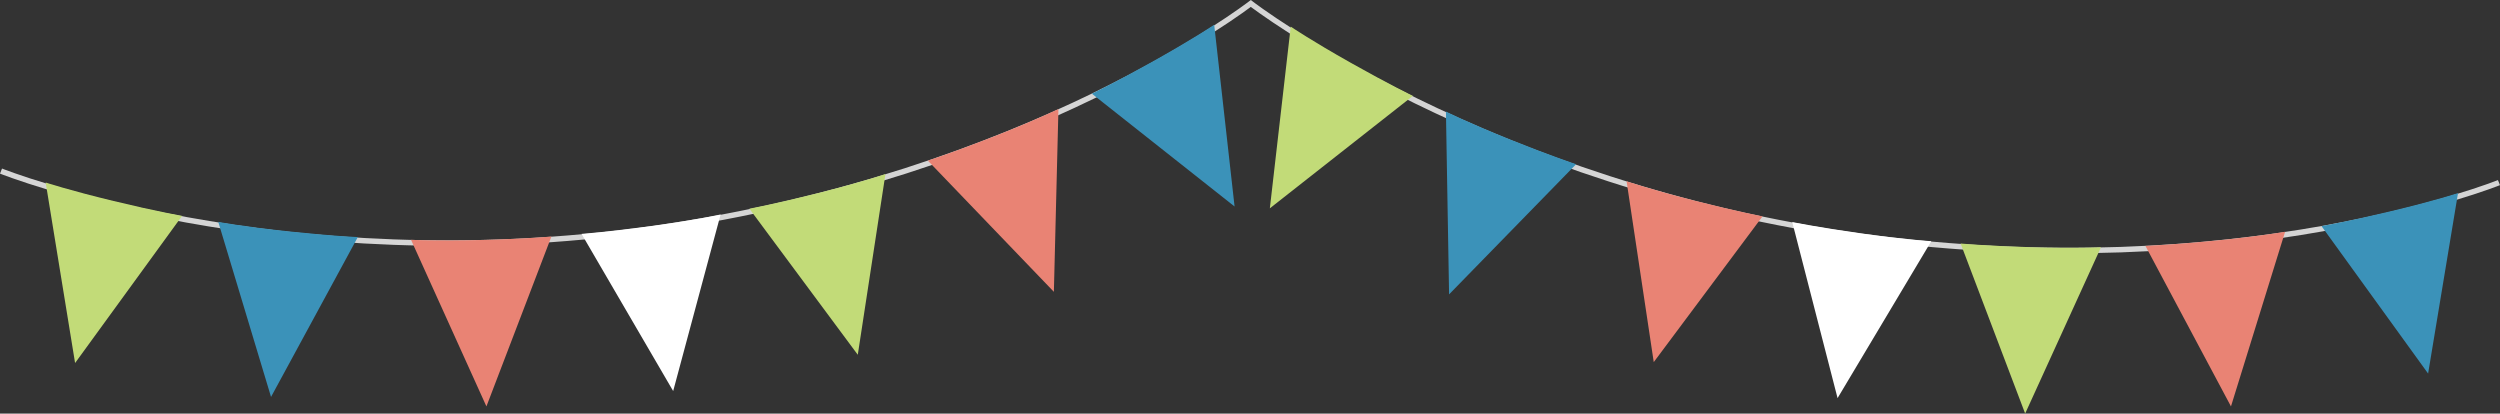
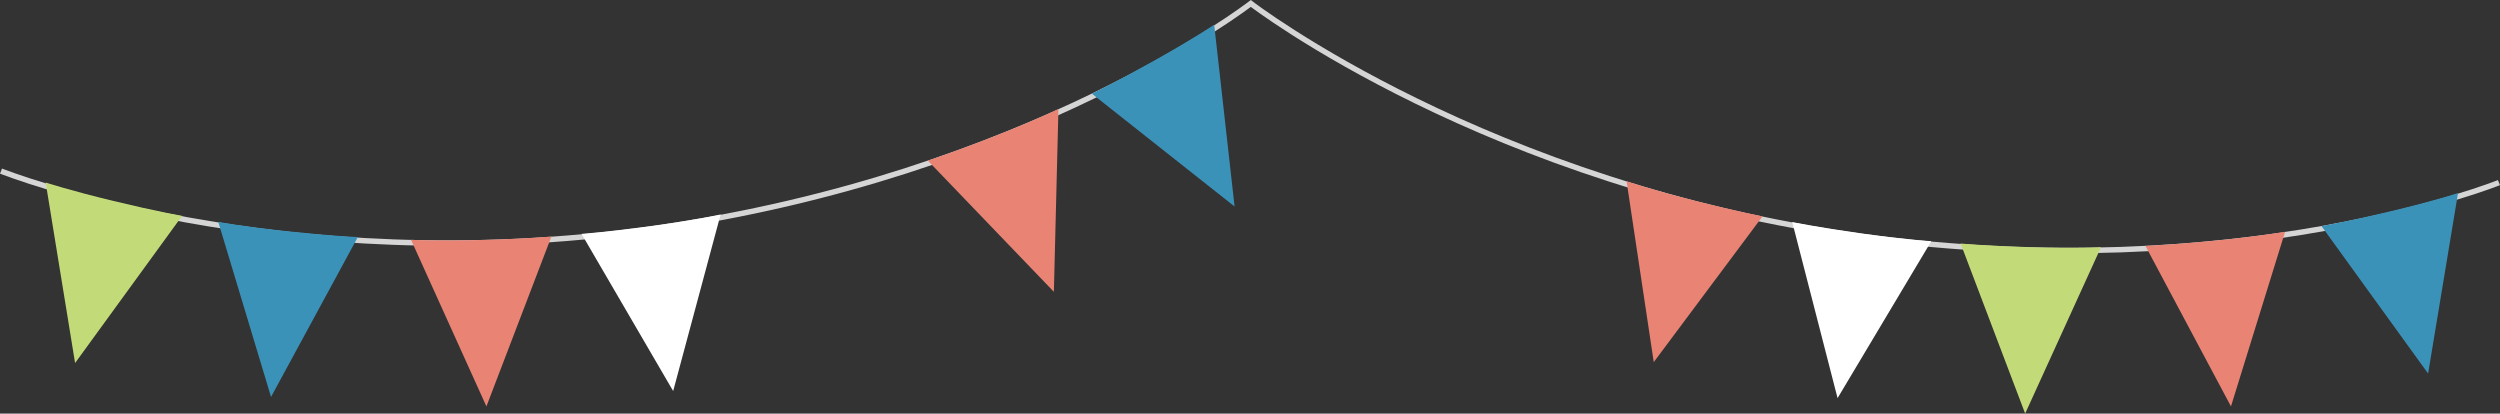
<svg xmlns="http://www.w3.org/2000/svg" id="b" viewBox="0 0 548.45 90.73">
  <rect x="0" y="0" width="548.45" height="90.73" fill="#333333" stroke="none" />
  <g id="c">
    <path d="M.22,37.53s60.85,24.33,143.23,12.61" fill="none" stroke="#d5d5d5" stroke-miterlimit="10" stroke-width="1.2" />
    <path d="M143.46,50.14C225.84,38.42,274.4.76,274.4.76c0,0,51.93,39.99,134.38,51.15" fill="none" stroke="#d5d5d5" stroke-miterlimit="10" stroke-width="1.2" />
    <path d="M147.68,85.79l-20.1-34.48s5.82-.43,15.31-1.73c10.07-1.38,15.2-2.53,15.2-2.53l-10.41,38.74Z" fill="#fff" stroke-width="0" />
-     <path d="M188.18,77.83l-23.78-32.05s5.74-1.07,15.02-3.41c9.86-2.49,14.83-4.19,14.83-4.19l-6.07,39.65Z" fill="#c2db78" stroke-width="0" />
    <path d="M231.2,64.02l-27.65-28.78s5.55-1.79,14.47-5.29c9.46-3.71,14.18-6.04,14.18-6.04l-1,40.1Z" fill="#e98374" stroke-width="0" />
    <path d="M270.84,45.3l-31.31-24.75s5.26-2.53,13.62-7.21c8.87-4.97,13.22-7.91,13.22-7.91l4.47,39.87Z" fill="#3b92b9" stroke-width="0" />
    <path d="M106.71,89.16l14.26-37.27s-5.81.52-15.39.76c-10.16.26-15.41-.04-15.41-.04l16.54,36.55Z" fill="#e98374" stroke-width="0" />
    <path d="M59.46,87.08l19.04-35.07s-5.83-.25-15.35-1.27c-10.11-1.08-15.27-2.07-15.27-2.07l11.58,38.41Z" fill="#3b92b9" stroke-width="0" />
    <path d="M16.48,79.63l23.47-32.27s-5.75-1.01-15.06-3.27c-9.88-2.39-14.87-4.05-14.87-4.05l6.45,39.59Z" fill="#c2db78" stroke-width="0" />
    <path d="M408.78,51.91c82.46,11.16,139.44-11.85,139.44-11.85" fill="none" stroke="#d5d5d5" stroke-miterlimit="10" stroke-width="1.2" />
    <path d="M403.13,87.36l-9.95-38.65s5.72,1.17,15.2,2.5c10.07,1.41,15.31,1.7,15.31,1.7l-20.57,34.44Z" fill="#fff" stroke-width="0" />
    <path d="M444.28,90.73l-14.16-37.31s5.81.53,15.39.81c10.16.29,15.41,0,15.41,0l-16.64,36.5Z" fill="#c2db78" stroke-width="0" />
    <path d="M489.43,89.16l-18.77-35.22s5.83-.21,15.36-1.15c10.12-1,15.29-1.95,15.29-1.95l-11.88,38.32Z" fill="#e98374" stroke-width="0" />
    <path d="M532.67,81.94l-23.38-32.34s5.75-1,15.07-3.23c9.89-2.36,14.88-4.01,14.88-4.01l-6.56,39.58Z" fill="#3b92b9" stroke-width="0" />
    <path d="M362.8,79.44l23.87-31.98s-5.73-1.09-15.01-3.46c-9.85-2.51-14.82-4.24-14.82-4.24l5.96,39.67Z" fill="#e98374" stroke-width="0" />
-     <path d="M317.9,64.58l27.87-28.56s-5.54-1.83-14.43-5.4c-9.43-3.79-14.13-6.15-14.13-6.15l.69,40.11Z" fill="#3b92b9" stroke-width="0" />
-     <path d="M278.58,45.7l31.38-24.66s-5.25-2.54-13.6-7.25c-8.86-4.99-13.2-7.95-13.2-7.95l-4.58,39.85Z" fill="#c2db78" stroke-width="0" />
  </g>
</svg>